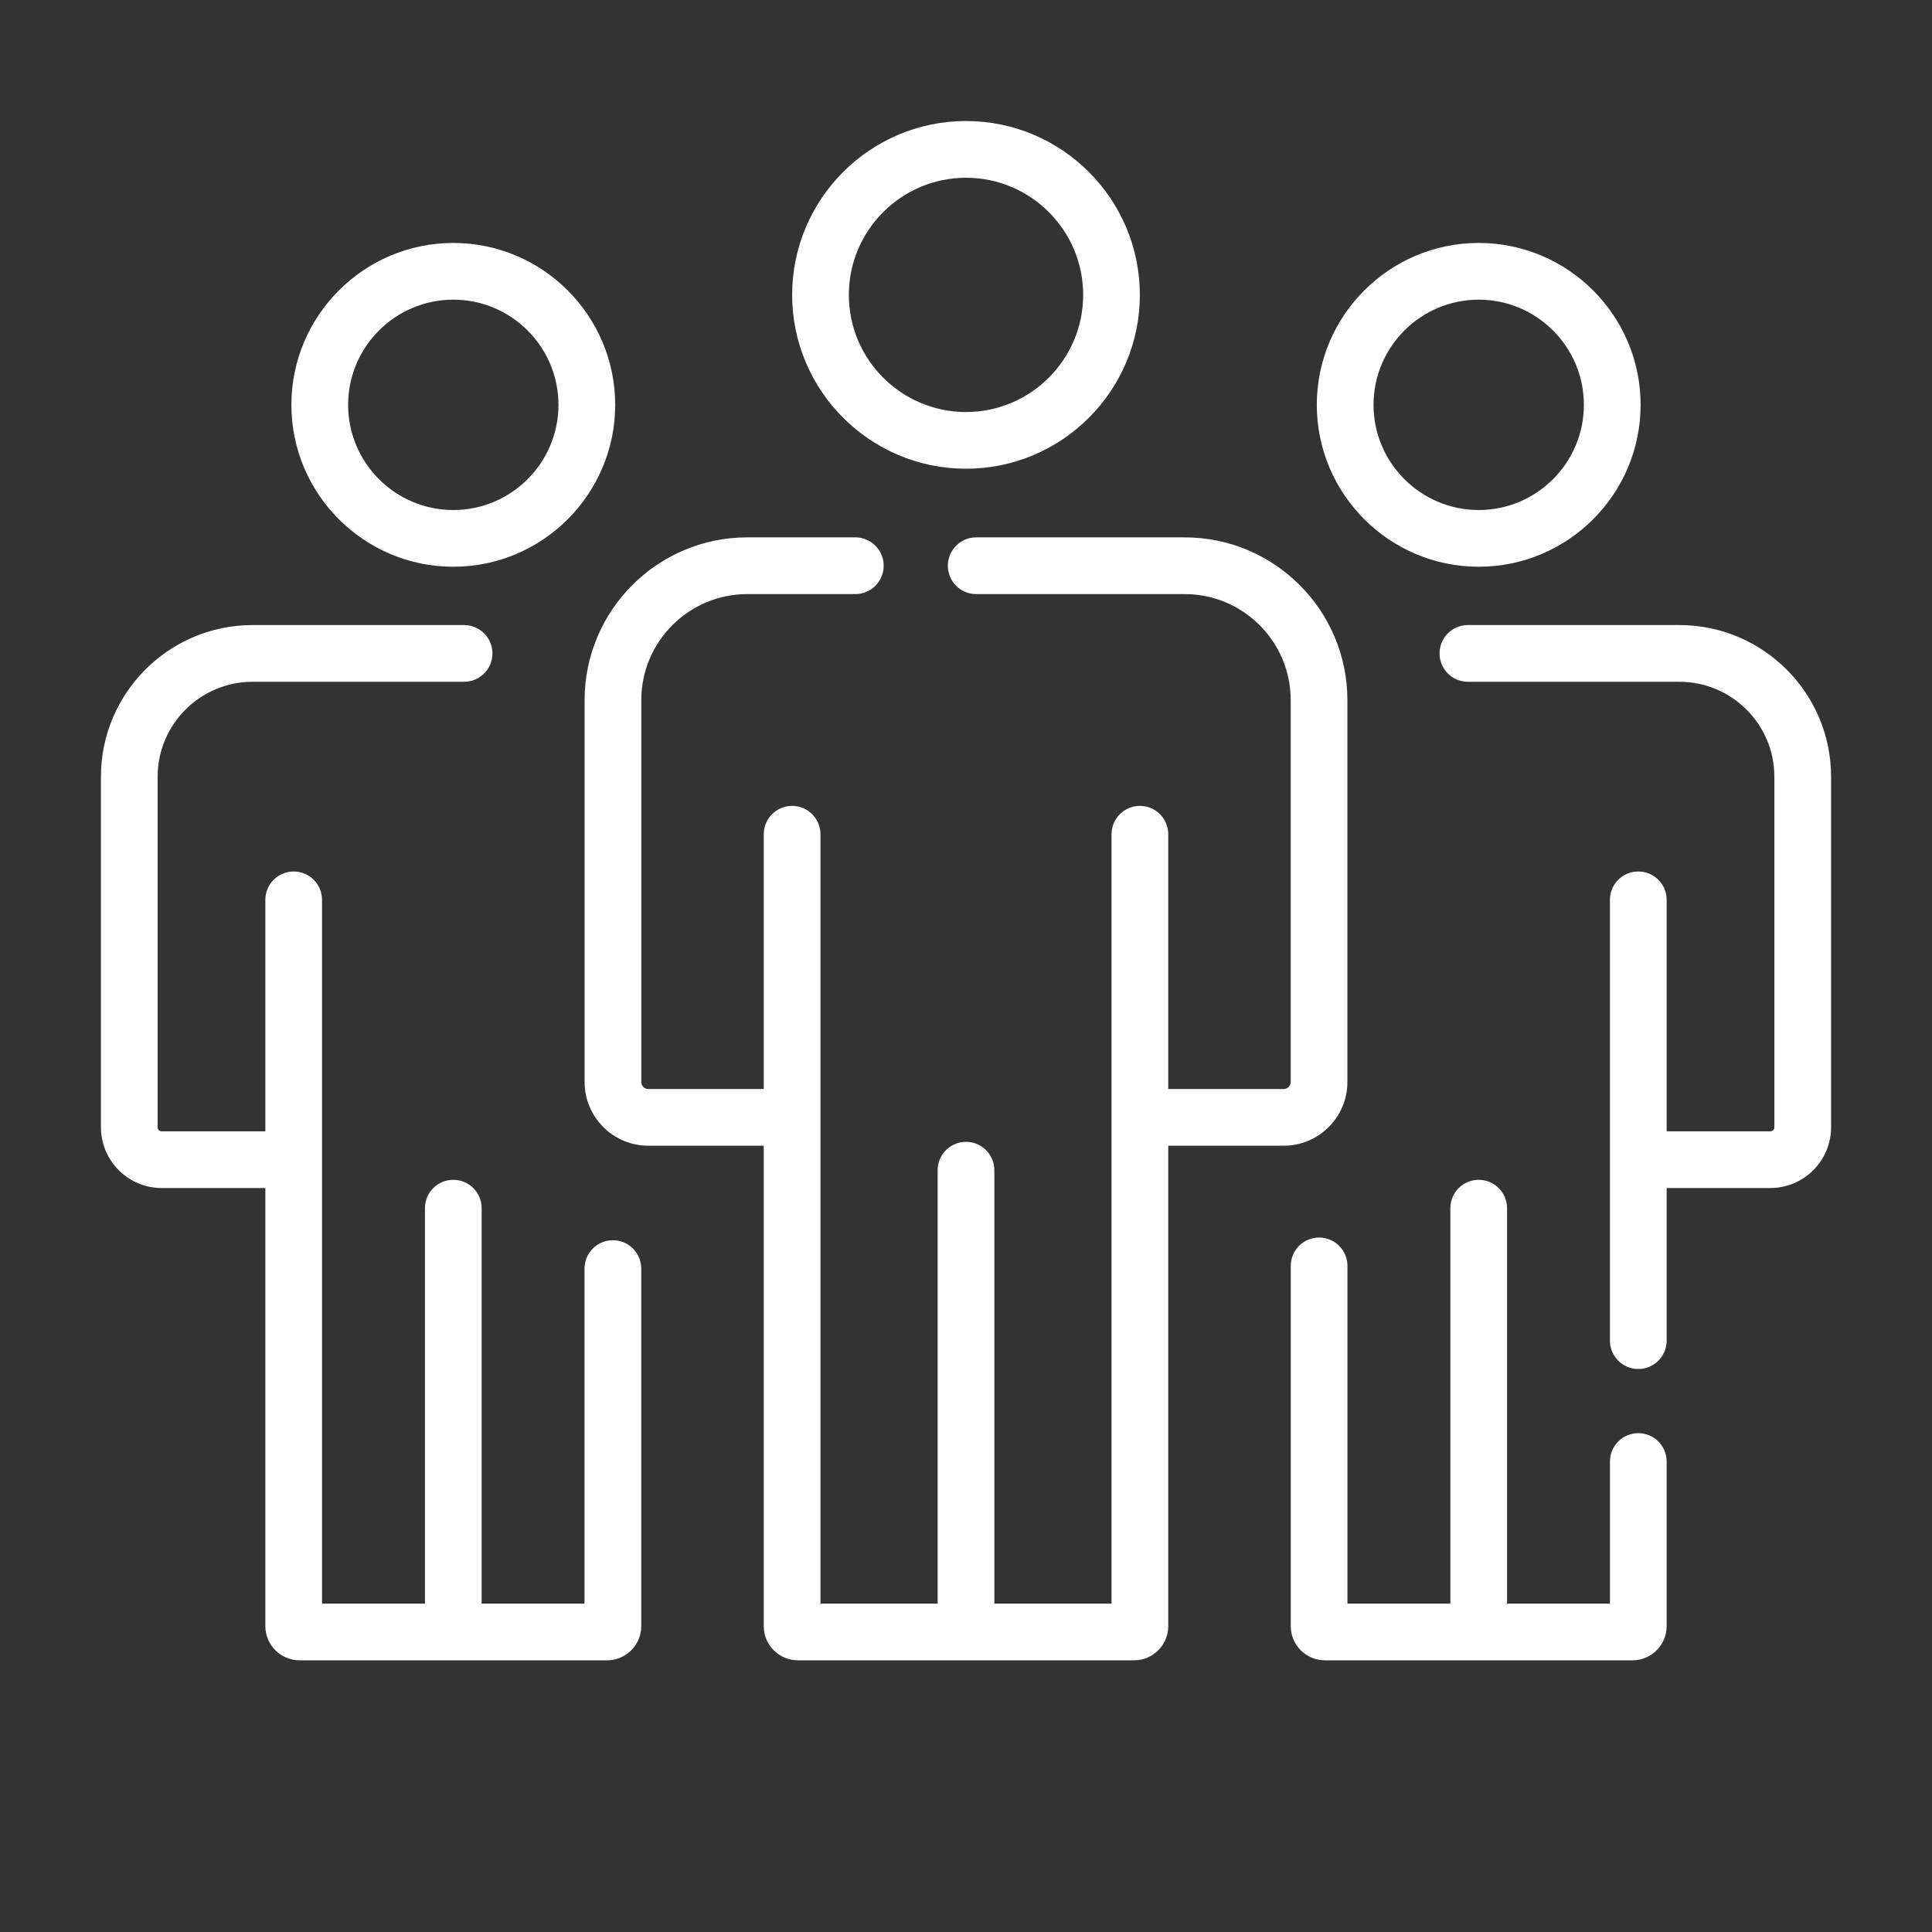
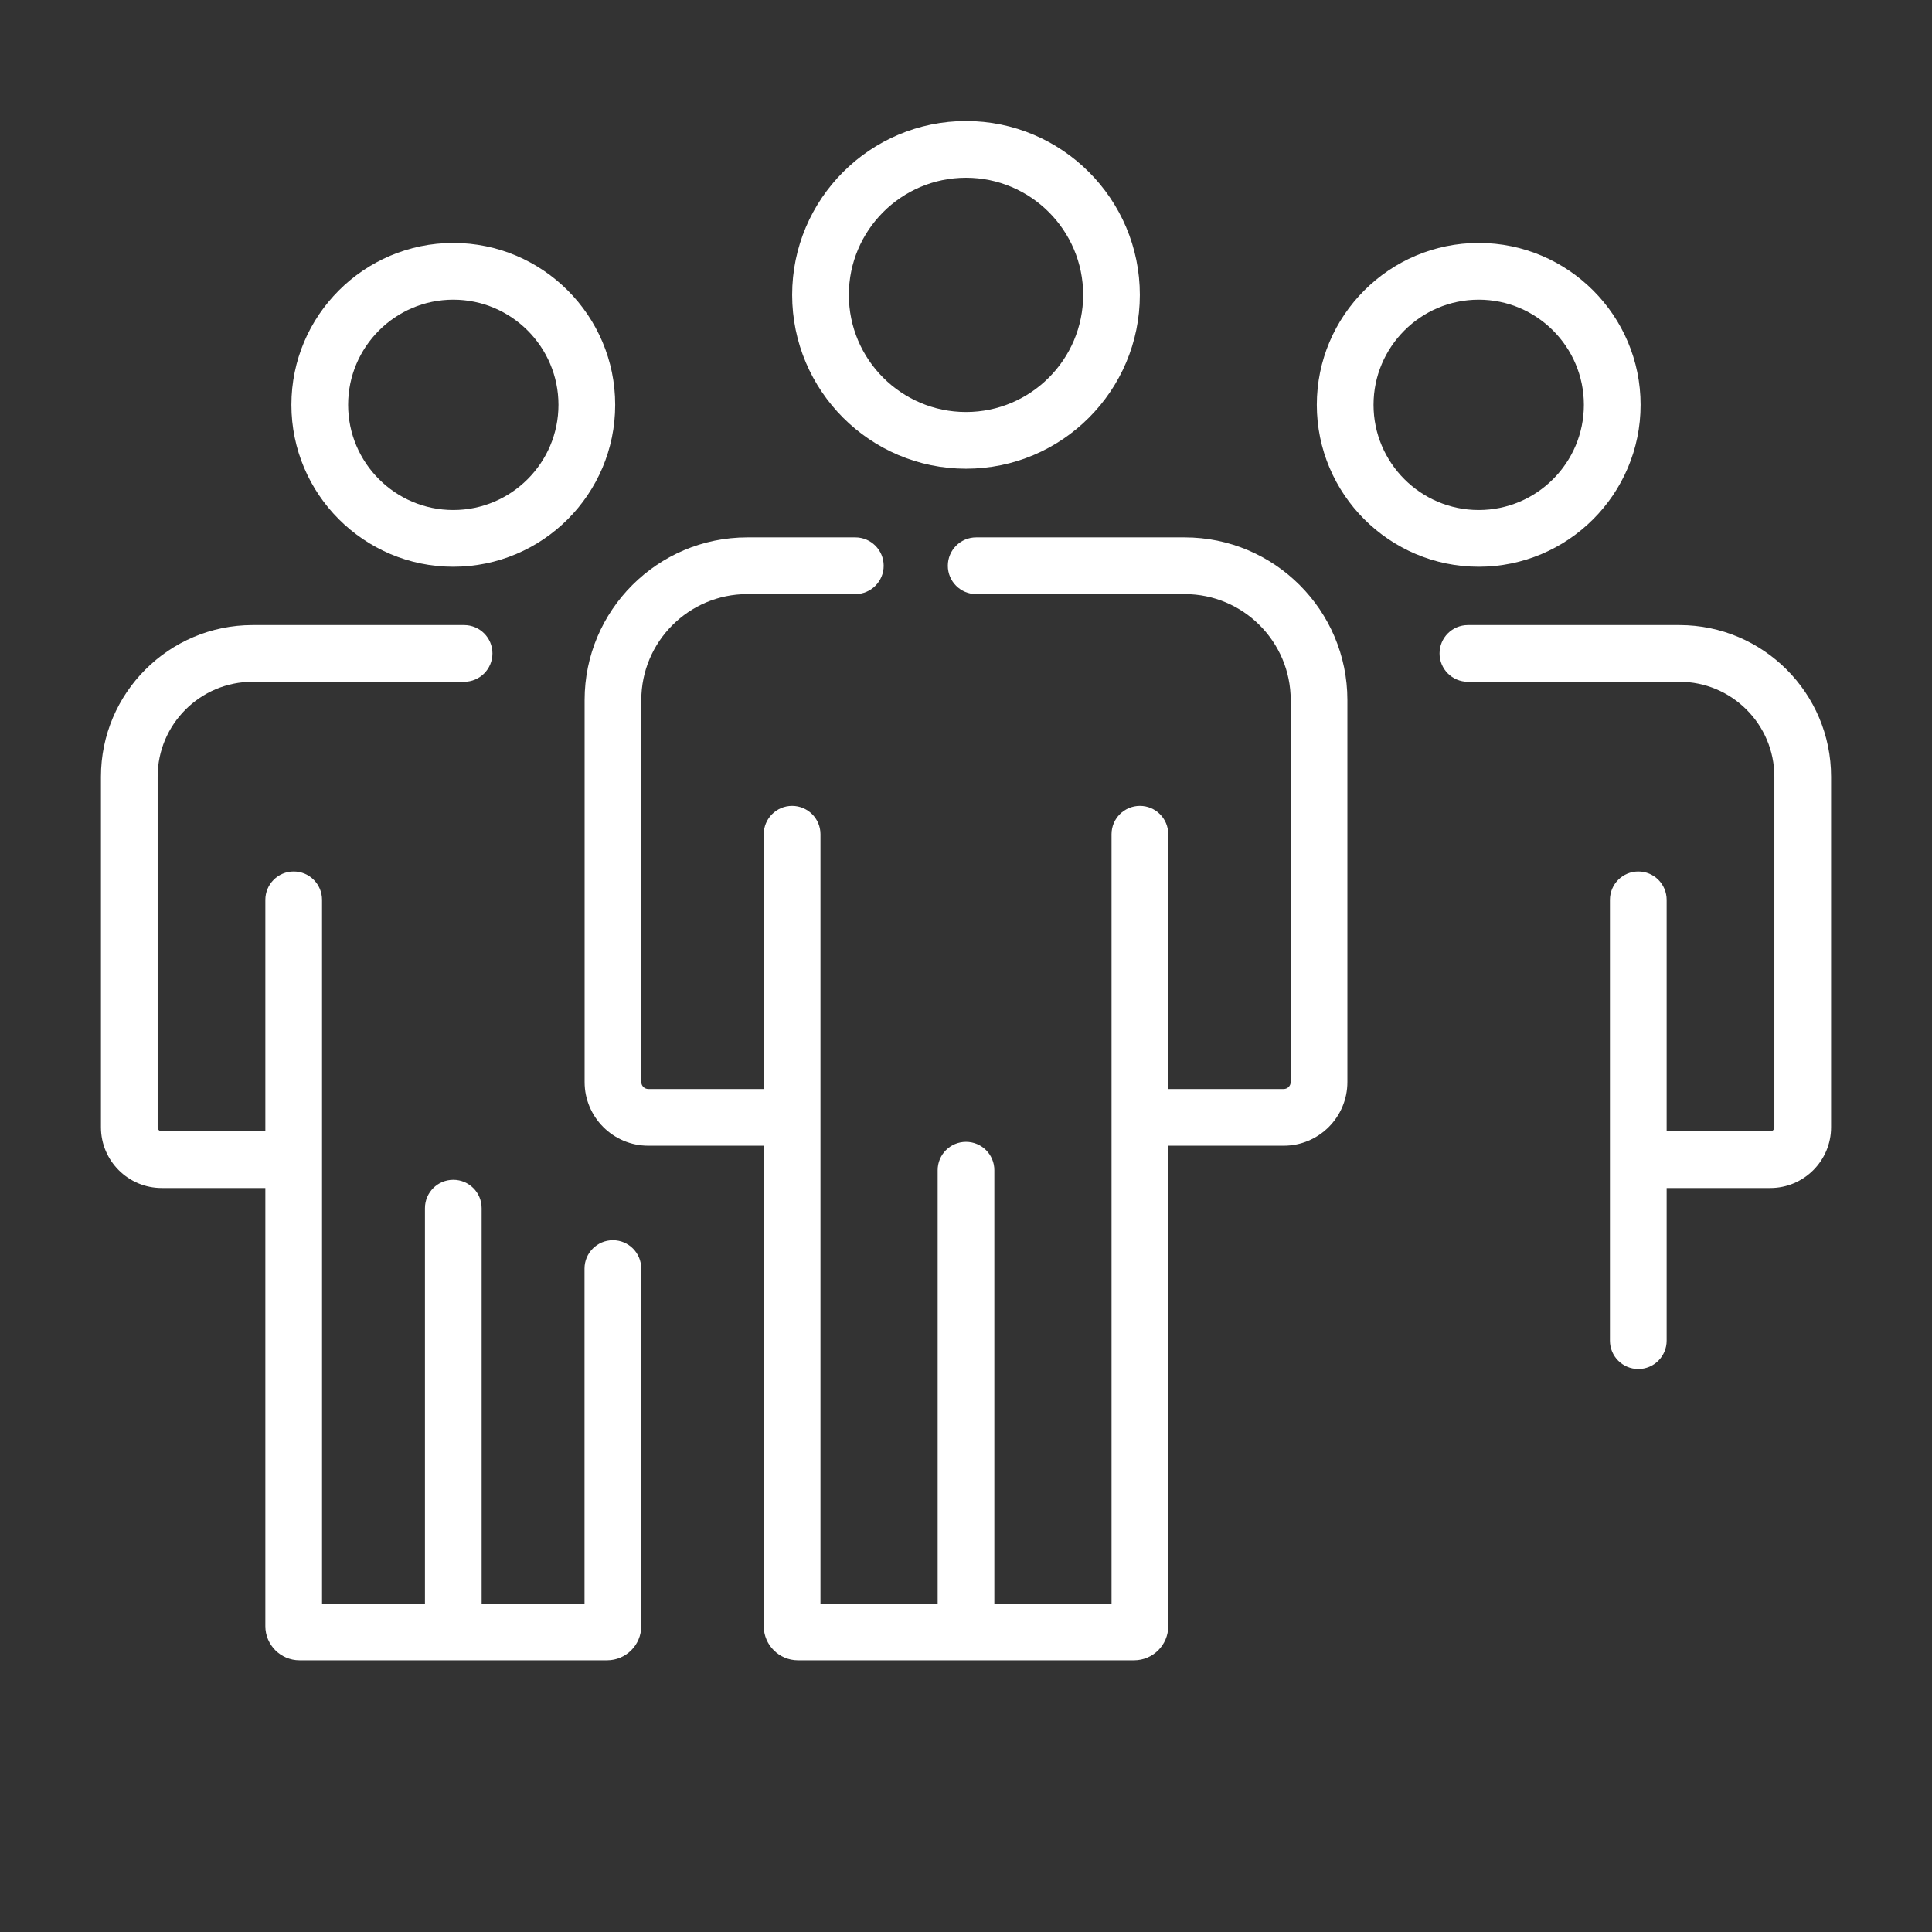
<svg xmlns="http://www.w3.org/2000/svg" width="64" height="64" viewBox="0 0 64 64" fill="none">
  <rect x="0" y="0" width="64" height="64" fill="#333333" stroke="none" />
  <path d="M44.634 35.844V23.19C44.634 20.219 42.217 17.801 39.245 17.801H32.337C31.818 17.801 31.398 18.222 31.398 18.741C31.398 19.259 31.818 19.68 32.337 19.68H39.245C41.181 19.68 42.756 21.255 42.756 23.19V35.844C42.756 35.971 42.652 36.075 42.525 36.075H38.7V27.635C38.7 27.117 38.28 26.696 37.761 26.696C37.242 26.696 36.821 27.117 36.821 27.635V53.121H32.939V38.764C32.939 38.245 32.519 37.825 32 37.825C31.481 37.825 31.061 38.245 31.061 38.764V53.121H27.179V27.635C27.179 27.117 26.758 26.696 26.239 26.696C25.721 26.696 25.3 27.117 25.3 27.635V36.075H21.475C21.348 36.075 21.244 35.971 21.244 35.844V23.19C21.244 21.255 22.819 19.68 24.755 19.68H28.334C28.852 19.68 29.273 19.259 29.273 18.741C29.273 18.222 28.852 17.801 28.334 17.801H24.755C21.783 17.801 19.366 20.219 19.366 23.19V35.844C19.366 37.007 20.312 37.953 21.475 37.953H25.3V53.869C25.3 54.492 25.808 55 26.432 55H37.569C38.192 55 38.7 54.492 38.7 53.869V37.953H42.525C43.688 37.953 44.634 37.007 44.634 35.844Z" fill="white" />
  <path d="M32 4.009C28.825 4.009 26.241 6.593 26.241 9.768C26.241 12.944 28.825 15.527 32 15.527C35.176 15.527 37.759 12.944 37.759 9.768C37.759 6.593 35.176 4.009 32 4.009ZM32 13.649C29.86 13.649 28.119 11.908 28.119 9.768C28.119 7.629 29.86 5.888 32 5.888C34.14 5.888 35.881 7.628 35.881 9.768C35.881 11.908 34.14 13.649 32 13.649Z" fill="white" />
  <path d="M20.303 41.084C19.784 41.084 19.363 41.505 19.363 42.023V53.121H15.955V40.022C15.955 39.503 15.535 39.083 15.016 39.083C14.497 39.083 14.077 39.503 14.077 40.022V53.121H10.668V29.809C10.668 29.29 10.248 28.869 9.729 28.869C9.21 28.869 8.79 29.29 8.79 29.809V37.477H5.357C5.282 37.477 5.222 37.416 5.222 37.342V25.729C5.222 23.995 6.633 22.585 8.367 22.585H15.374C15.893 22.585 16.313 22.164 16.313 21.645C16.313 21.127 15.893 20.706 15.374 20.706H8.367C5.597 20.706 3.344 22.959 3.344 25.729V37.342C3.344 38.452 4.247 39.355 5.357 39.355H8.79V53.869C8.79 54.492 9.298 55 9.921 55H20.111C20.735 55 21.242 54.493 21.242 53.869V42.023C21.242 41.505 20.822 41.084 20.303 41.084Z" fill="white" />
  <path d="M15.016 18.774C17.973 18.774 20.379 16.368 20.379 13.411C20.379 10.454 17.973 8.048 15.016 8.048C12.059 8.048 9.653 10.454 9.653 13.411C9.653 16.368 12.059 18.774 15.016 18.774ZM15.016 9.927C16.937 9.927 18.5 11.49 18.5 13.411C18.5 15.332 16.937 16.895 15.016 16.895C13.095 16.895 11.532 15.332 11.532 13.411C11.532 11.49 13.095 9.927 15.016 9.927Z" fill="white" />
  <path d="M55.633 20.706H48.626C48.107 20.706 47.687 21.127 47.687 21.645C47.687 22.164 48.107 22.585 48.626 22.585H55.633C57.367 22.585 58.778 23.995 58.778 25.729V37.342C58.778 37.416 58.718 37.477 58.643 37.477H55.21V29.809C55.21 29.29 54.79 28.869 54.271 28.869C53.752 28.869 53.331 29.29 53.331 29.809V44.411C53.331 44.93 53.752 45.35 54.271 45.35C54.79 45.35 55.21 44.93 55.21 44.411V39.355H58.643C59.753 39.355 60.657 38.452 60.657 37.342V25.729C60.657 22.959 58.403 20.706 55.633 20.706Z" fill="white" />
-   <path d="M54.271 47.475C53.752 47.475 53.332 47.895 53.332 48.414V53.121H49.923V40.022C49.923 39.503 49.503 39.083 48.984 39.083C48.465 39.083 48.045 39.503 48.045 40.022V53.121H44.636V41.935C44.636 41.416 44.216 40.995 43.697 40.995C43.178 40.995 42.758 41.416 42.758 41.935V53.869C42.758 54.493 43.266 55 43.889 55H54.079C54.702 55 55.21 54.493 55.21 53.869V48.414C55.21 47.895 54.789 47.475 54.271 47.475Z" fill="white" />
  <path d="M48.984 18.774C51.941 18.774 54.347 16.368 54.347 13.411C54.347 10.454 51.941 8.048 48.984 8.048C46.027 8.048 43.621 10.454 43.621 13.411C43.621 16.368 46.027 18.774 48.984 18.774ZM48.984 9.927C50.905 9.927 52.468 11.49 52.468 13.411C52.468 15.332 50.905 16.895 48.984 16.895C47.063 16.895 45.5 15.332 45.5 13.411C45.5 11.49 47.063 9.927 48.984 9.927Z" fill="white" />
</svg>